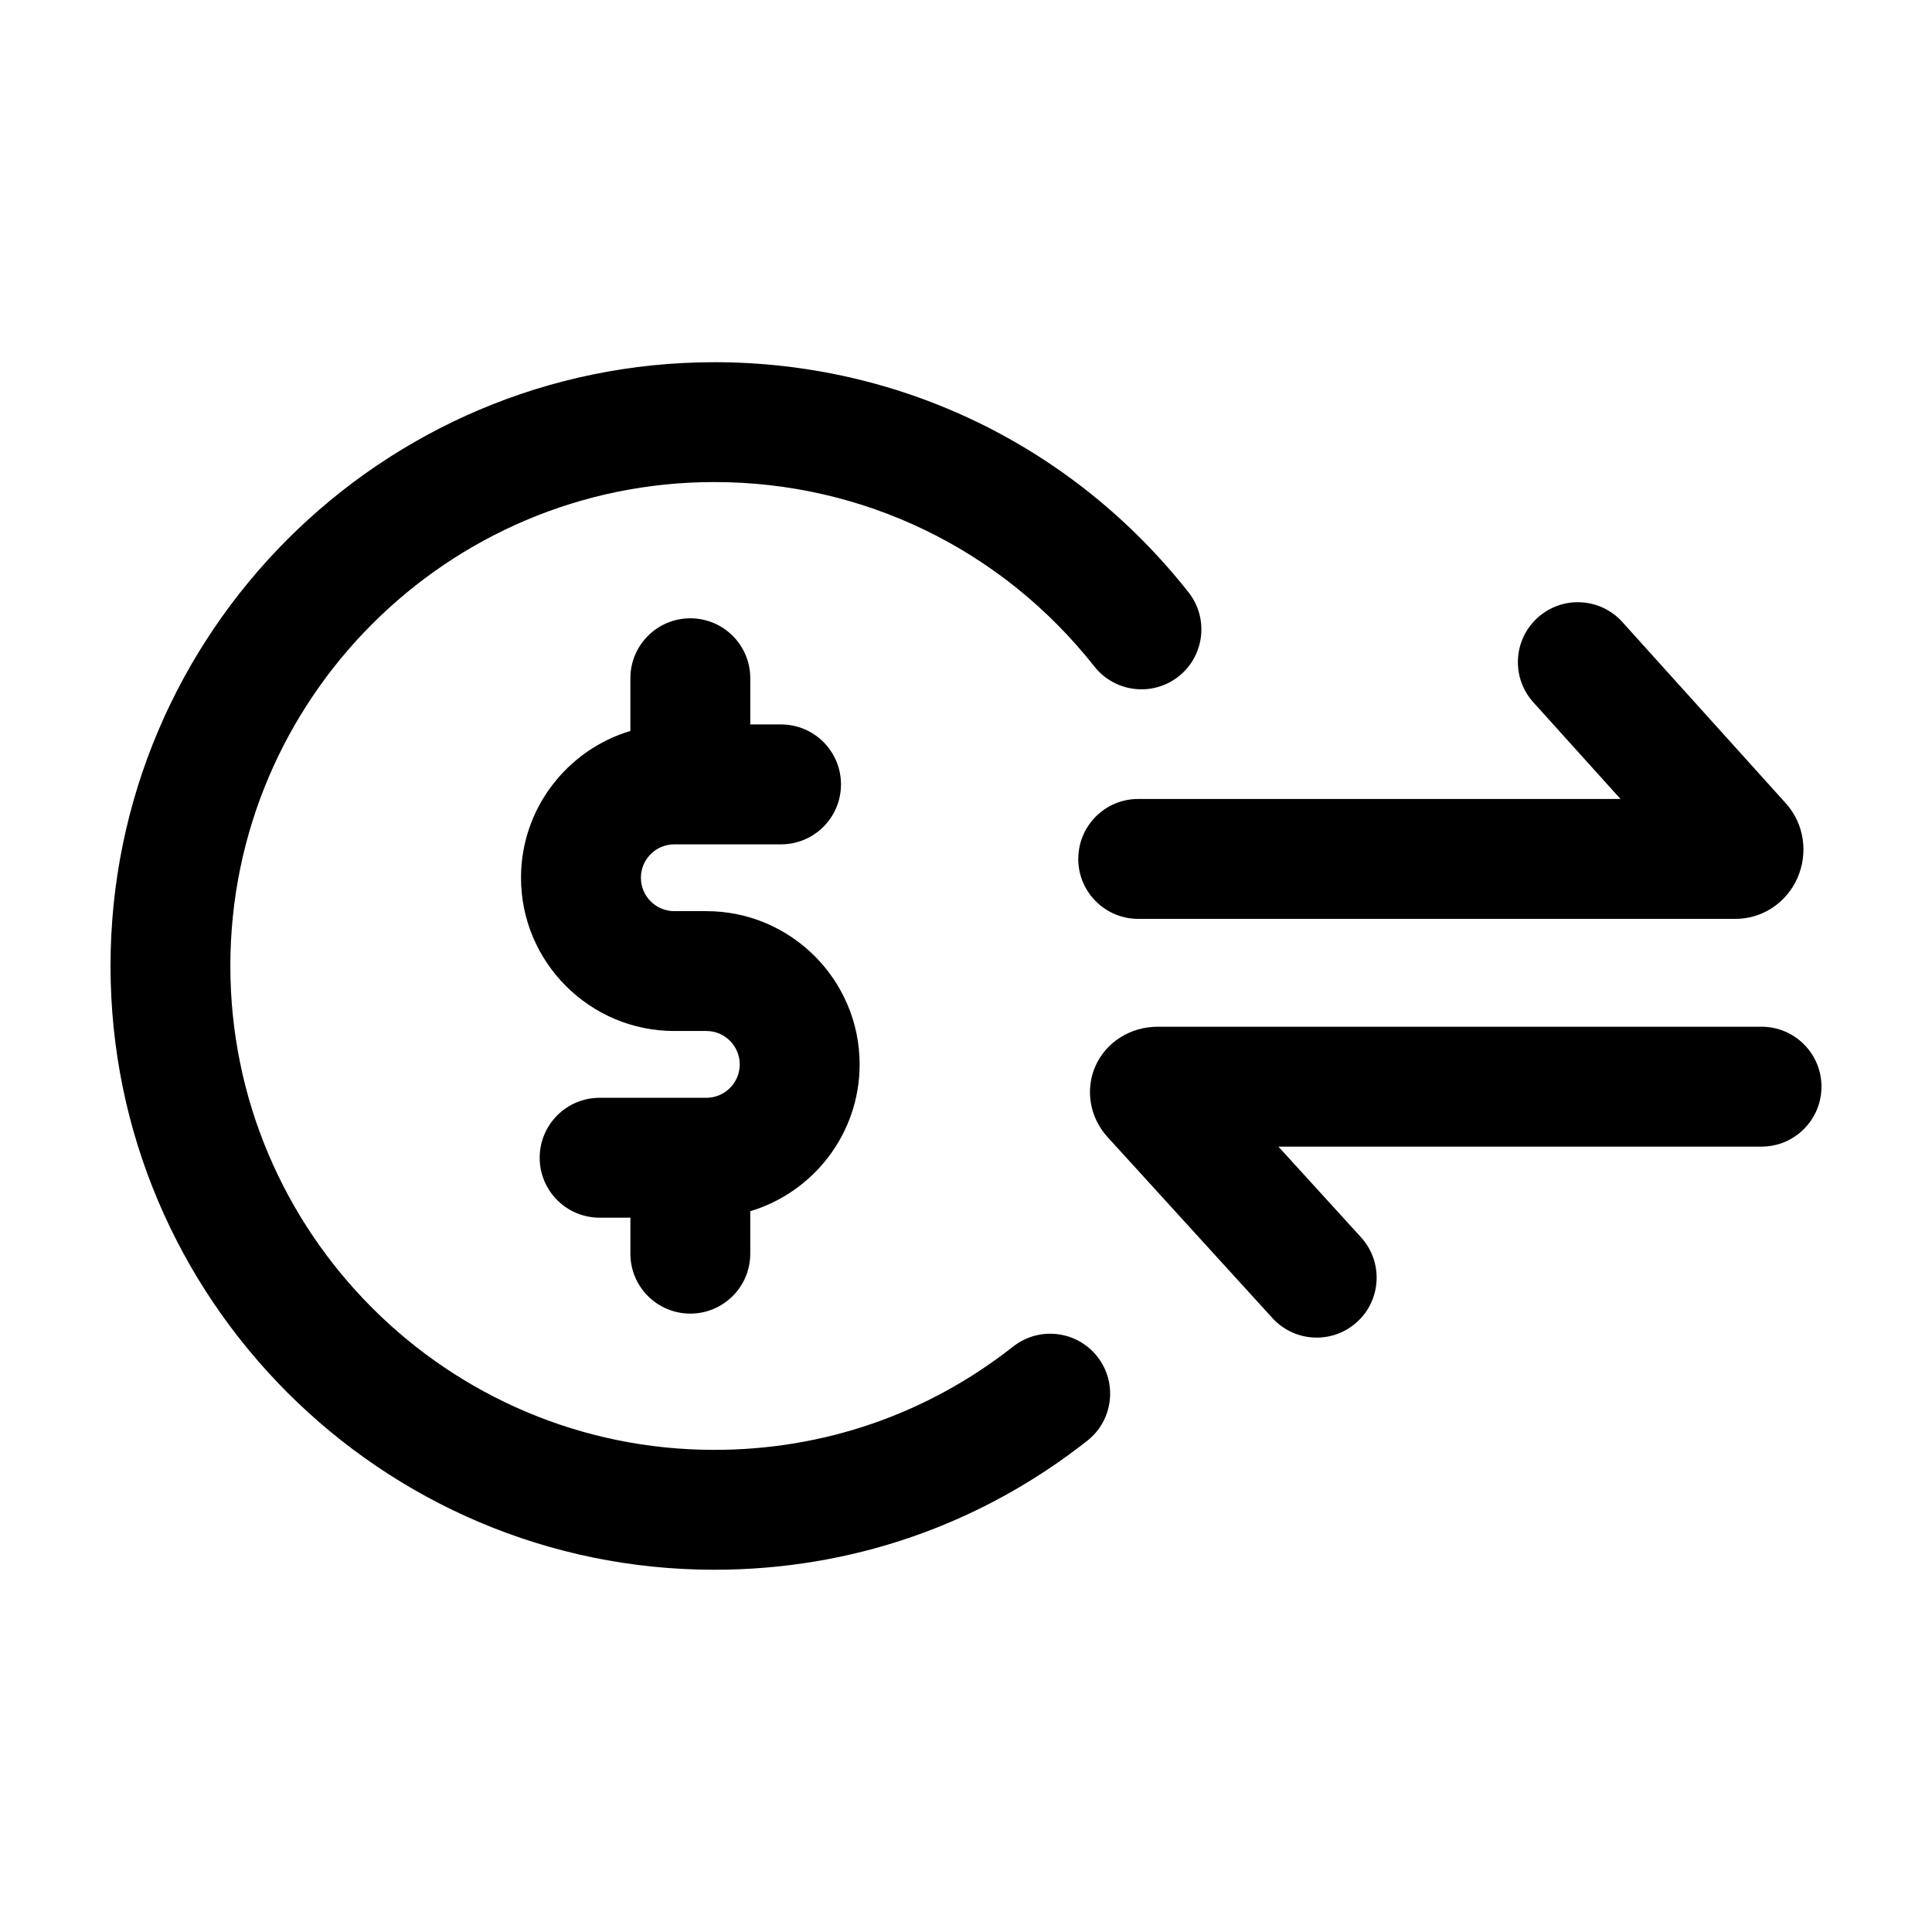
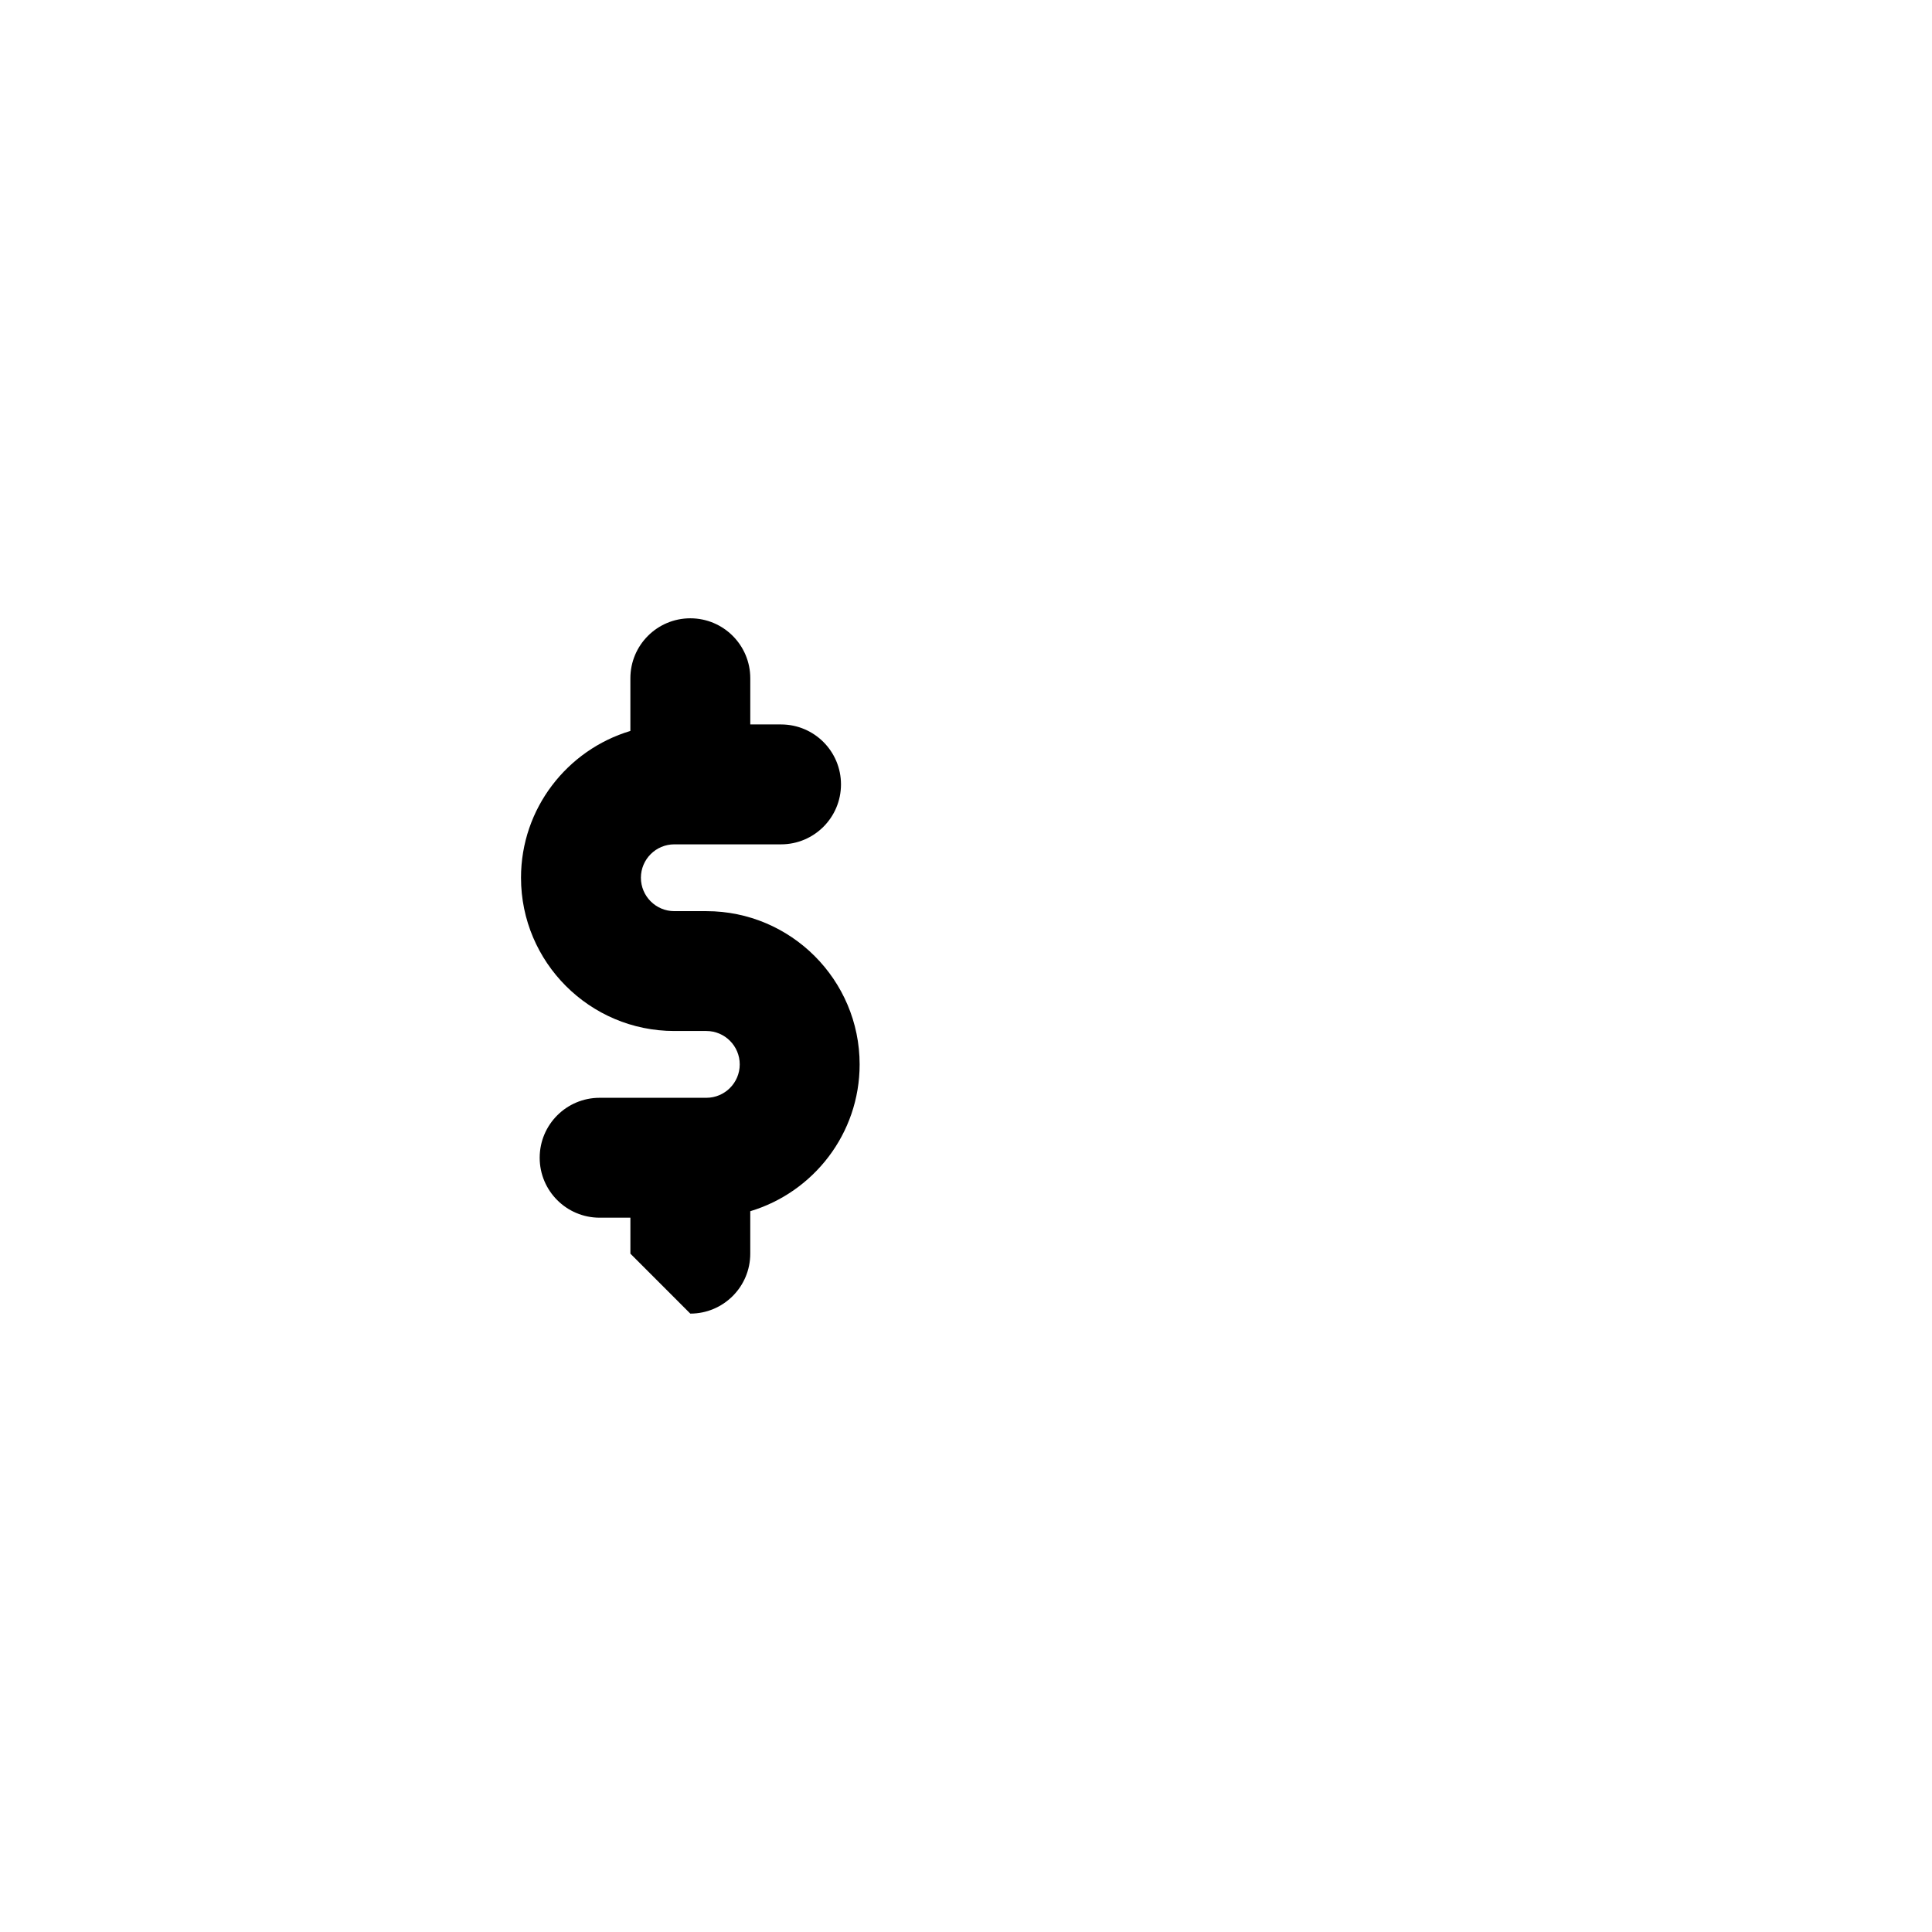
<svg xmlns="http://www.w3.org/2000/svg" fill="#000000" width="800px" height="800px" version="1.1" viewBox="144 144 512 512">
  <g>
-     <path d="m333.29 239.99c-88.227 0-160 71.777-160 160.01 0 88.227 71.777 160 160 160 36.238 0 70.418-11.82 98.844-34.18 6.898-5.422 8.09-15.41 2.664-22.305-5.422-6.898-15.41-8.086-22.305-2.664-22.773 17.91-50.16 27.379-79.207 27.379-70.711 0-128.24-57.523-128.24-128.24s57.531-128.24 128.24-128.24c39.516 0 76.23 17.816 100.74 48.879 5.438 6.887 15.422 8.066 22.309 2.637 6.887-5.438 8.066-15.422 2.629-22.309-30.562-38.75-76.367-60.973-125.67-60.973z" />
-     <path d="m429.75 371.62c0 8.77 7.109 15.887 15.887 15.887h158.36c6.977 0 13.367-4.207 16.289-10.711 2.992-6.68 1.855-14.438-2.961-19.84l-43.387-48.117c-5.875-6.516-15.922-7.031-22.434-1.16-6.516 5.875-7.031 15.922-1.16 22.434l23.113 25.629-127.82-0.004c-8.77-0.004-15.879 7.106-15.879 15.883z" />
-     <path d="m626.71 431.98c0-8.77-7.113-15.887-15.887-15.887h-160.05c-7.219 0-13.688 4.106-16.488 10.465-2.754 6.254-1.477 13.633 3.234 18.785l43.676 47.949c3.133 3.441 7.43 5.188 11.75 5.188 3.812 0 7.648-1.371 10.691-4.141 6.484-5.906 6.953-15.949 1.047-22.441l-21.895-24.035h128.04c8.766 0.004 15.879-7.113 15.879-15.883z" />
-     <path d="m326.94 492.12c8.77 0 15.887-7.109 15.887-15.887v-11.25c16.742-5.019 28.984-20.551 28.984-38.898 0-22.398-18.219-40.621-40.617-40.621h-8.496c-4.883 0-8.852-3.969-8.852-8.852 0-4.883 3.969-8.852 8.852-8.852h28.285c8.77 0 15.887-7.109 15.887-15.887s-7.113-15.887-15.887-15.887h-8.152v-12.242c0-8.77-7.109-15.887-15.887-15.887-8.77 0-15.887 7.109-15.887 15.887v13.965c-16.742 5.019-28.984 20.547-28.984 38.898 0 22.398 18.223 40.617 40.617 40.617h8.496c4.883 0 8.852 3.969 8.852 8.852 0 4.883-3.969 8.852-8.852 8.852h-28.277c-8.77 0-15.887 7.109-15.887 15.887 0 8.77 7.109 15.887 15.887 15.887h8.152v9.531c-0.008 8.777 7.106 15.887 15.879 15.887z" />
+     <path d="m326.94 492.12c8.77 0 15.887-7.109 15.887-15.887v-11.25c16.742-5.019 28.984-20.551 28.984-38.898 0-22.398-18.219-40.621-40.617-40.621h-8.496c-4.883 0-8.852-3.969-8.852-8.852 0-4.883 3.969-8.852 8.852-8.852h28.285c8.77 0 15.887-7.109 15.887-15.887s-7.113-15.887-15.887-15.887h-8.152v-12.242c0-8.77-7.109-15.887-15.887-15.887-8.77 0-15.887 7.109-15.887 15.887v13.965c-16.742 5.019-28.984 20.547-28.984 38.898 0 22.398 18.223 40.617 40.617 40.617h8.496c4.883 0 8.852 3.969 8.852 8.852 0 4.883-3.969 8.852-8.852 8.852h-28.277c-8.77 0-15.887 7.109-15.887 15.887 0 8.77 7.109 15.887 15.887 15.887h8.152v9.531z" />
  </g>
</svg>